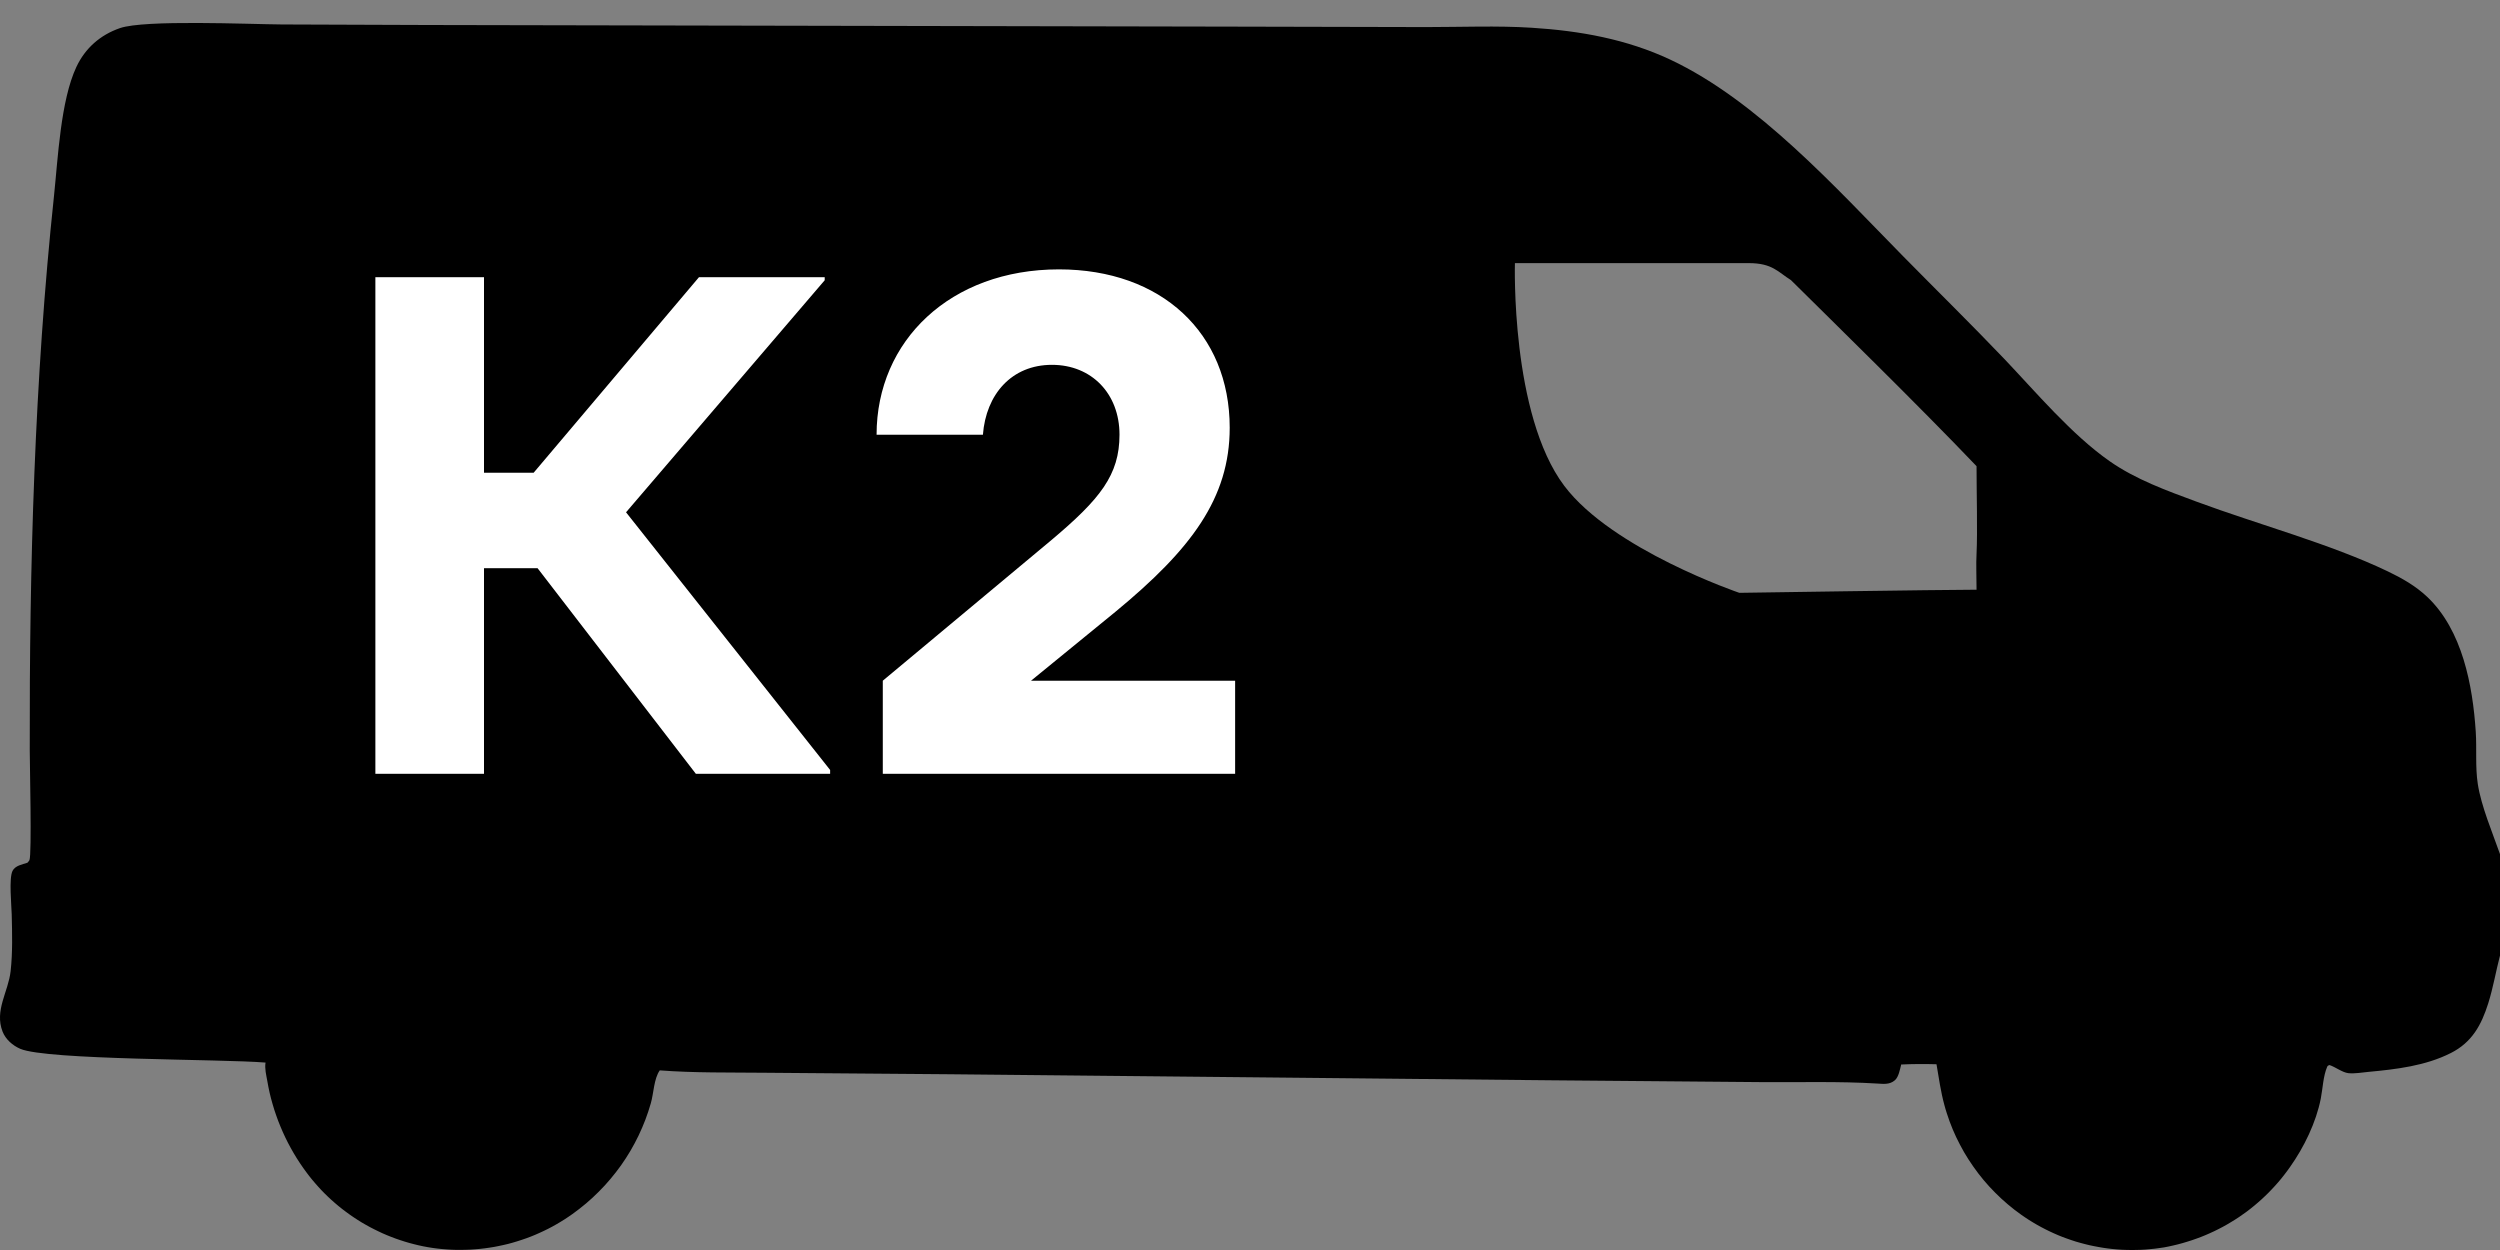
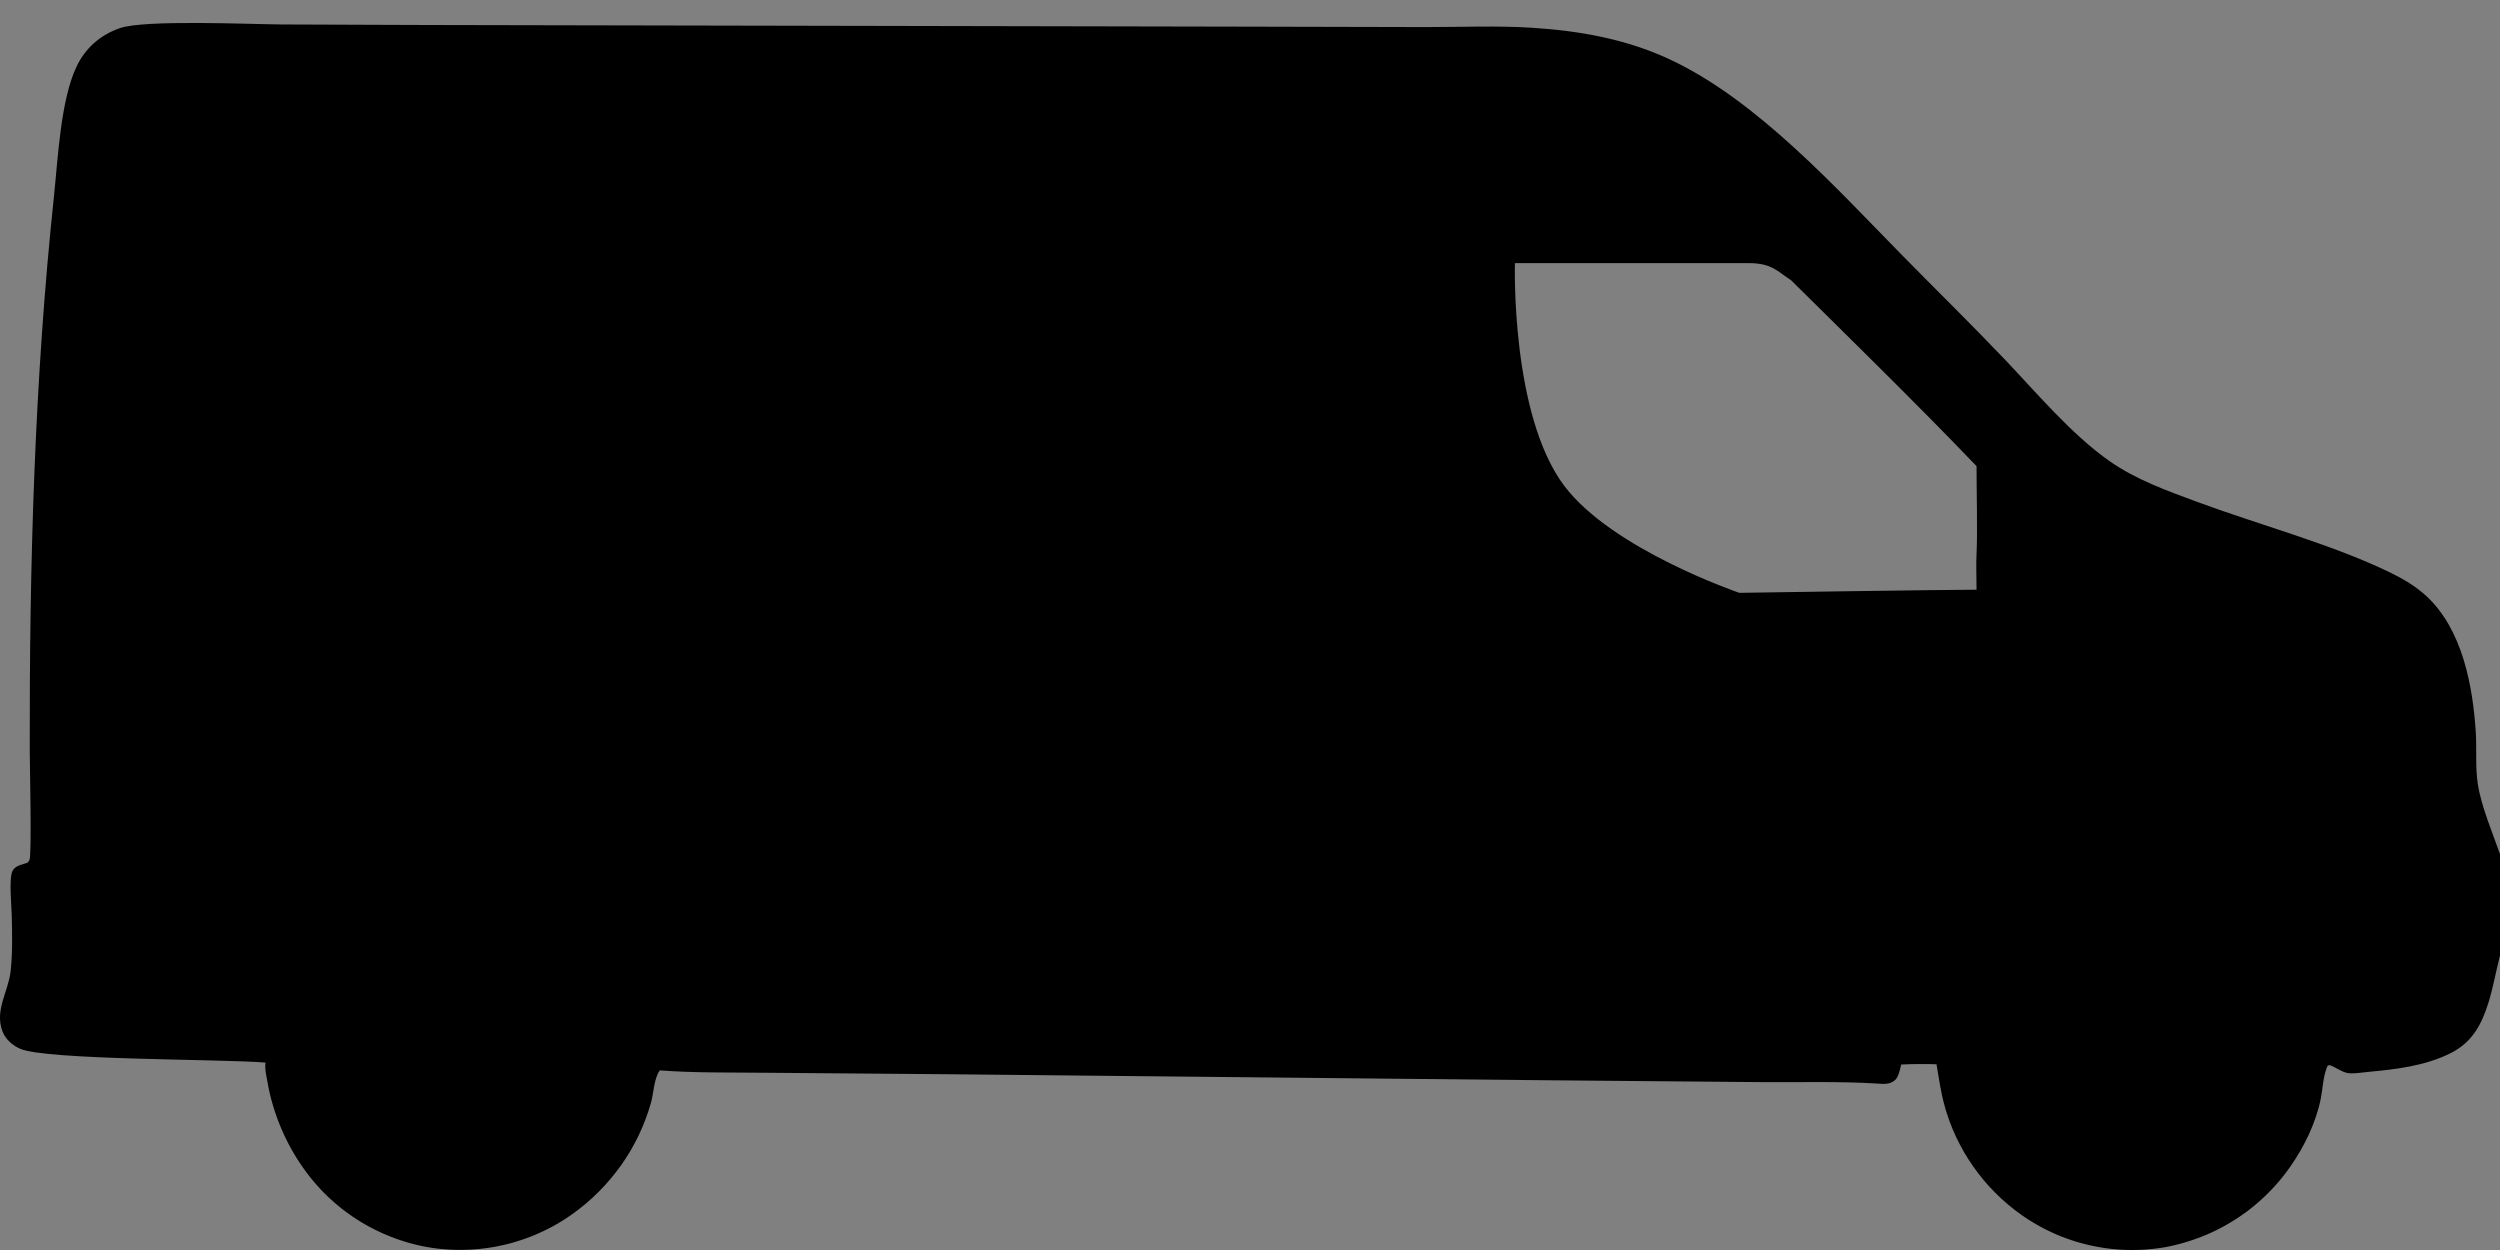
<svg xmlns="http://www.w3.org/2000/svg" width="60" height="30" viewBox="0 0 60 30" fill="none">
  <rect x="0" y="0" width="60" height="30" fill="#808080" stroke="none" />
-   <path d="M58.819 25.273C58.214 25.58 57.511 25.663 56.844 25.725C56.693 25.739 56.512 25.772 56.361 25.756C56.218 25.74 56.052 25.609 55.908 25.561C55.881 25.573 55.867 25.572 55.854 25.599C55.756 25.823 55.746 26.124 55.699 26.366C55.586 26.939 55.298 27.532 54.96 28.009C54.938 28.04 54.916 28.071 54.893 28.102C54.87 28.132 54.847 28.163 54.824 28.193C54.8 28.224 54.776 28.253 54.753 28.283C54.728 28.313 54.704 28.342 54.679 28.371C54.654 28.4 54.629 28.429 54.603 28.457C54.578 28.485 54.551 28.514 54.525 28.541C54.499 28.569 54.472 28.597 54.445 28.624C54.418 28.651 54.391 28.678 54.363 28.704C54.335 28.731 54.307 28.757 54.279 28.783C54.251 28.808 54.222 28.834 54.193 28.859C54.164 28.885 54.135 28.909 54.105 28.934C54.076 28.958 54.046 28.982 54.016 29.006C53.986 29.029 53.955 29.053 53.925 29.076C53.894 29.099 53.863 29.121 53.831 29.143C53.8 29.165 53.768 29.187 53.737 29.209C53.705 29.23 53.673 29.251 53.64 29.272C53.608 29.292 53.575 29.312 53.542 29.332C53.51 29.352 53.476 29.371 53.443 29.391C53.409 29.41 53.376 29.428 53.342 29.447C53.308 29.465 53.274 29.483 53.24 29.5C53.206 29.517 53.172 29.534 53.137 29.551C53.102 29.567 53.068 29.584 53.032 29.599C52.998 29.615 52.962 29.63 52.927 29.645C52.892 29.66 52.856 29.674 52.82 29.688C52.784 29.702 52.748 29.715 52.712 29.728C52.676 29.741 52.64 29.754 52.603 29.766C52.567 29.779 52.531 29.79 52.493 29.801C52.457 29.813 52.42 29.823 52.383 29.834C52.346 29.844 52.309 29.855 52.272 29.864C52.234 29.874 52.197 29.883 52.16 29.891C52.122 29.9 52.085 29.908 52.047 29.916C52.009 29.924 51.971 29.931 51.934 29.938C51.897 29.944 51.859 29.949 51.822 29.954C51.785 29.96 51.748 29.964 51.711 29.969C51.673 29.973 51.636 29.977 51.599 29.98C51.562 29.984 51.524 29.987 51.487 29.99C51.449 29.992 51.412 29.994 51.374 29.996C51.337 29.997 51.299 29.999 51.261 29.999C51.224 30 51.187 30 51.149 30C51.111 30 51.073 29.999 51.036 29.998C50.998 29.997 50.961 29.995 50.924 29.994C50.886 29.991 50.849 29.989 50.811 29.986C50.774 29.983 50.736 29.98 50.699 29.976C50.661 29.972 50.624 29.968 50.587 29.963C50.55 29.958 50.512 29.953 50.475 29.947C50.438 29.941 50.401 29.935 50.364 29.928C50.327 29.922 50.291 29.915 50.253 29.907C50.217 29.9 50.18 29.892 50.144 29.884C50.107 29.876 50.071 29.866 50.034 29.857C49.998 29.848 49.961 29.838 49.925 29.828C49.889 29.818 49.853 29.808 49.817 29.797C49.781 29.786 49.745 29.774 49.71 29.762C49.675 29.75 49.639 29.738 49.604 29.725C49.568 29.713 49.533 29.699 49.498 29.686C49.463 29.672 49.429 29.658 49.394 29.644C49.359 29.629 49.325 29.614 49.291 29.599C49.257 29.584 49.223 29.568 49.189 29.552C49.155 29.536 49.121 29.519 49.088 29.502C49.054 29.485 49.022 29.468 48.988 29.45C48.955 29.433 48.923 29.414 48.89 29.396C48.857 29.377 48.825 29.358 48.793 29.339C48.761 29.32 48.729 29.3 48.697 29.28C48.666 29.26 48.635 29.239 48.603 29.218C48.572 29.198 48.542 29.176 48.511 29.155C48.455 29.115 48.4 29.074 48.346 29.033C48.292 28.991 48.239 28.947 48.186 28.903C48.134 28.859 48.083 28.814 48.032 28.767C47.982 28.721 47.933 28.674 47.885 28.625C47.837 28.577 47.789 28.527 47.743 28.477C47.697 28.426 47.652 28.375 47.608 28.323C47.564 28.27 47.521 28.217 47.48 28.163C47.438 28.109 47.398 28.053 47.359 27.997C47.32 27.942 47.282 27.885 47.245 27.828C47.208 27.77 47.172 27.712 47.138 27.653C47.104 27.593 47.071 27.534 47.04 27.474C47.008 27.413 46.977 27.352 46.948 27.291C46.919 27.229 46.892 27.167 46.865 27.104C46.839 27.041 46.814 26.977 46.79 26.913C46.767 26.85 46.744 26.785 46.724 26.72C46.703 26.655 46.683 26.59 46.666 26.524C46.578 26.204 46.532 25.869 46.476 25.542C46.193 25.534 45.913 25.535 45.629 25.548C45.598 25.665 45.57 25.845 45.477 25.926C45.353 26.035 45.204 26.014 45.051 26.005C44.136 25.949 43.201 25.978 42.284 25.971L37.215 25.927L22.783 25.782L18.353 25.746C17.515 25.737 16.669 25.752 15.834 25.689C15.691 25.894 15.69 26.238 15.619 26.481C15.601 26.547 15.58 26.613 15.558 26.678C15.536 26.744 15.513 26.809 15.489 26.873C15.464 26.938 15.438 27.002 15.411 27.065C15.384 27.128 15.355 27.191 15.326 27.253C15.296 27.316 15.264 27.377 15.232 27.438C15.199 27.499 15.165 27.559 15.131 27.619C15.096 27.678 15.059 27.737 15.022 27.795C14.984 27.853 14.945 27.91 14.906 27.967C14.865 28.023 14.824 28.079 14.782 28.133C14.74 28.188 14.697 28.242 14.652 28.294C14.607 28.347 14.561 28.399 14.515 28.45C14.468 28.501 14.42 28.551 14.371 28.6C14.322 28.649 14.272 28.697 14.222 28.744C14.171 28.791 14.119 28.837 14.066 28.882C14.013 28.927 13.959 28.97 13.904 29.013C13.85 29.055 13.794 29.097 13.738 29.137C13.707 29.159 13.675 29.181 13.644 29.202C13.612 29.224 13.581 29.244 13.549 29.265C13.517 29.285 13.484 29.306 13.452 29.325C13.419 29.345 13.387 29.364 13.354 29.383C13.321 29.402 13.288 29.421 13.254 29.439C13.221 29.457 13.187 29.475 13.153 29.492C13.12 29.509 13.085 29.526 13.051 29.542C13.017 29.559 12.982 29.575 12.947 29.59C12.913 29.606 12.878 29.621 12.843 29.636C12.807 29.65 12.772 29.665 12.737 29.679C12.701 29.692 12.666 29.706 12.63 29.719C12.594 29.732 12.559 29.745 12.522 29.756C12.486 29.769 12.45 29.78 12.414 29.791C12.378 29.803 12.341 29.814 12.304 29.824C12.268 29.834 12.231 29.844 12.194 29.854C12.157 29.863 12.12 29.872 12.083 29.88C12.046 29.889 12.009 29.897 11.971 29.904C11.934 29.912 11.897 29.919 11.859 29.926C11.821 29.932 11.784 29.939 11.746 29.944C11.709 29.95 11.671 29.955 11.633 29.96C11.595 29.965 11.558 29.969 11.52 29.973C11.482 29.977 11.444 29.98 11.406 29.983C11.368 29.986 11.33 29.989 11.292 29.991C11.254 29.993 11.216 29.994 11.178 29.995C11.14 29.997 11.101 29.997 11.063 29.997C11.025 29.997 10.987 29.997 10.949 29.997C10.911 29.996 10.873 29.995 10.835 29.993C10.797 29.991 10.759 29.989 10.721 29.986C10.683 29.984 10.645 29.98 10.607 29.977C10.569 29.973 10.531 29.969 10.493 29.965C10.456 29.96 10.418 29.955 10.38 29.95C10.342 29.944 10.305 29.938 10.267 29.932C10.23 29.925 10.193 29.918 10.155 29.911C10.118 29.903 10.081 29.895 10.044 29.887C10.007 29.878 9.971 29.869 9.934 29.86C9.897 29.85 9.86 29.841 9.824 29.831C9.788 29.82 9.751 29.81 9.715 29.799C9.679 29.788 9.643 29.776 9.607 29.764C9.571 29.752 9.535 29.739 9.499 29.727C9.464 29.714 9.428 29.701 9.393 29.687C9.358 29.673 9.323 29.659 9.288 29.645C9.253 29.63 9.218 29.615 9.183 29.6C9.149 29.584 9.114 29.569 9.081 29.552C9.046 29.536 9.012 29.52 8.979 29.502C8.945 29.485 8.911 29.468 8.878 29.45C8.845 29.432 8.812 29.414 8.779 29.395C8.745 29.377 8.713 29.357 8.68 29.338C8.648 29.319 8.616 29.298 8.584 29.278C8.552 29.258 8.521 29.237 8.489 29.216C8.458 29.195 8.426 29.174 8.396 29.152C8.365 29.13 8.334 29.108 8.304 29.085C8.274 29.063 8.244 29.04 8.214 29.017C8.184 28.994 8.155 28.97 8.125 28.946C8.096 28.922 8.067 28.898 8.039 28.873C8.01 28.848 7.982 28.823 7.954 28.798C7.926 28.773 7.899 28.747 7.871 28.721C7.844 28.695 7.817 28.669 7.79 28.642C7.764 28.615 7.737 28.588 7.711 28.561C7.686 28.534 7.66 28.506 7.635 28.478C7.609 28.45 7.584 28.422 7.56 28.393C7.535 28.365 7.511 28.335 7.487 28.307C7.463 28.278 7.439 28.248 7.416 28.218C7.393 28.189 7.37 28.159 7.348 28.128C7.326 28.098 7.304 28.068 7.282 28.037C7.227 27.959 7.174 27.88 7.123 27.799C7.073 27.718 7.024 27.636 6.978 27.552C6.932 27.468 6.888 27.384 6.847 27.298C6.806 27.212 6.767 27.125 6.731 27.037C6.694 26.949 6.66 26.86 6.629 26.77C6.597 26.68 6.568 26.59 6.542 26.498C6.515 26.407 6.491 26.314 6.47 26.222C6.449 26.129 6.431 26.035 6.415 25.942C6.39 25.803 6.349 25.643 6.373 25.502C5.326 25.414 1.117 25.445 0.485 25.171C0.302 25.091 0.136 24.946 0.062 24.759C-0.137 24.25 0.201 23.802 0.255 23.307C0.305 22.856 0.292 22.396 0.281 21.944C0.276 21.728 0.211 21.077 0.301 20.901C0.366 20.774 0.532 20.747 0.658 20.706C0.674 20.684 0.697 20.667 0.707 20.642C0.766 20.509 0.714 18.325 0.714 18.017C0.705 13.568 0.826 9.128 1.296 4.701C1.391 3.799 1.455 2.412 1.833 1.607C2.044 1.157 2.405 0.839 2.878 0.675C3.471 0.469 5.973 0.581 6.759 0.587L10.248 0.6L29.622 0.639L34.233 0.65C35.071 0.65 35.929 0.613 36.764 0.666C37.919 0.739 39.04 0.939 40.091 1.433C42.184 2.418 44.065 4.514 45.676 6.151C46.48 6.968 47.298 7.771 48.09 8.6C48.865 9.414 49.721 10.434 50.636 11.072C51.26 11.508 52.009 11.778 52.72 12.041C54.186 12.584 55.924 13.051 57.305 13.712C57.646 13.875 57.976 14.063 58.252 14.324C59.098 15.123 59.345 16.451 59.418 17.559C59.445 17.972 59.404 18.407 59.467 18.815C59.548 19.346 59.819 19.983 60 20.499V22.933C59.901 23.313 59.837 23.699 59.719 24.076C59.553 24.601 59.329 25.016 58.818 25.274L58.819 25.273ZM47.437 11.188C46.087 9.772 43.942 7.673 42.983 6.723C42.672 6.529 42.539 6.315 41.971 6.315C41.149 6.315 36.358 6.315 36.358 6.315C36.358 6.315 36.252 9.948 37.543 11.661C38.696 13.191 41.744 14.228 41.744 14.228C41.744 14.228 46.62 14.153 47.437 14.153C47.437 13.796 47.423 13.557 47.437 13.29C47.463 12.753 47.437 11.829 47.437 11.188Z" fill="black" />
-   <path d="M9.009 6.652H11.616V11.345H12.808L16.776 6.652H19.793V6.726L15.025 12.295L19.923 18.479V18.572H16.701L12.901 13.636H11.616V18.572H9.009V6.652ZM21.187 18.572V16.337L25.229 12.966C26.402 11.979 26.868 11.401 26.868 10.433C26.868 9.446 26.197 8.756 25.247 8.756C24.279 8.756 23.664 9.464 23.59 10.433H21.038C21.038 8.179 22.808 6.465 25.415 6.465C27.874 6.465 29.513 7.993 29.513 10.265C29.513 11.96 28.582 13.189 26.775 14.679L24.745 16.337H29.643V18.572H21.187Z" fill="white" />
+   <path d="M58.819 25.273C58.214 25.58 57.511 25.663 56.844 25.725C56.693 25.739 56.512 25.772 56.361 25.756C56.218 25.74 56.052 25.609 55.908 25.561C55.881 25.573 55.867 25.572 55.854 25.599C55.756 25.823 55.746 26.124 55.699 26.366C55.586 26.939 55.298 27.532 54.96 28.009C54.938 28.04 54.916 28.071 54.893 28.102C54.87 28.132 54.847 28.163 54.824 28.193C54.8 28.224 54.776 28.253 54.753 28.283C54.728 28.313 54.704 28.342 54.679 28.371C54.654 28.4 54.629 28.429 54.603 28.457C54.578 28.485 54.551 28.514 54.525 28.541C54.499 28.569 54.472 28.597 54.445 28.624C54.418 28.651 54.391 28.678 54.363 28.704C54.335 28.731 54.307 28.757 54.279 28.783C54.251 28.808 54.222 28.834 54.193 28.859C54.164 28.885 54.135 28.909 54.105 28.934C54.076 28.958 54.046 28.982 54.016 29.006C53.986 29.029 53.955 29.053 53.925 29.076C53.894 29.099 53.863 29.121 53.831 29.143C53.8 29.165 53.768 29.187 53.737 29.209C53.705 29.23 53.673 29.251 53.64 29.272C53.608 29.292 53.575 29.312 53.542 29.332C53.51 29.352 53.476 29.371 53.443 29.391C53.409 29.41 53.376 29.428 53.342 29.447C53.308 29.465 53.274 29.483 53.24 29.5C53.206 29.517 53.172 29.534 53.137 29.551C53.102 29.567 53.068 29.584 53.032 29.599C52.998 29.615 52.962 29.63 52.927 29.645C52.892 29.66 52.856 29.674 52.82 29.688C52.784 29.702 52.748 29.715 52.712 29.728C52.676 29.741 52.64 29.754 52.603 29.766C52.567 29.779 52.531 29.79 52.493 29.801C52.457 29.813 52.42 29.823 52.383 29.834C52.346 29.844 52.309 29.855 52.272 29.864C52.234 29.874 52.197 29.883 52.16 29.891C52.122 29.9 52.085 29.908 52.047 29.916C52.009 29.924 51.971 29.931 51.934 29.938C51.897 29.944 51.859 29.949 51.822 29.954C51.785 29.96 51.748 29.964 51.711 29.969C51.673 29.973 51.636 29.977 51.599 29.98C51.562 29.984 51.524 29.987 51.487 29.99C51.449 29.992 51.412 29.994 51.374 29.996C51.337 29.997 51.299 29.999 51.261 29.999C51.224 30 51.187 30 51.149 30C51.111 30 51.073 29.999 51.036 29.998C50.998 29.997 50.961 29.995 50.924 29.994C50.886 29.991 50.849 29.989 50.811 29.986C50.774 29.983 50.736 29.98 50.699 29.976C50.661 29.972 50.624 29.968 50.587 29.963C50.55 29.958 50.512 29.953 50.475 29.947C50.438 29.941 50.401 29.935 50.364 29.928C50.327 29.922 50.291 29.915 50.253 29.907C50.217 29.9 50.18 29.892 50.144 29.884C50.107 29.876 50.071 29.866 50.034 29.857C49.998 29.848 49.961 29.838 49.925 29.828C49.889 29.818 49.853 29.808 49.817 29.797C49.781 29.786 49.745 29.774 49.71 29.762C49.675 29.75 49.639 29.738 49.604 29.725C49.568 29.713 49.533 29.699 49.498 29.686C49.463 29.672 49.429 29.658 49.394 29.644C49.359 29.629 49.325 29.614 49.291 29.599C49.257 29.584 49.223 29.568 49.189 29.552C49.155 29.536 49.121 29.519 49.088 29.502C49.054 29.485 49.022 29.468 48.988 29.45C48.955 29.433 48.923 29.414 48.89 29.396C48.857 29.377 48.825 29.358 48.793 29.339C48.761 29.32 48.729 29.3 48.697 29.28C48.666 29.26 48.635 29.239 48.603 29.218C48.572 29.198 48.542 29.176 48.511 29.155C48.455 29.115 48.4 29.074 48.346 29.033C48.292 28.991 48.239 28.947 48.186 28.903C48.134 28.859 48.083 28.814 48.032 28.767C47.982 28.721 47.933 28.674 47.885 28.625C47.837 28.577 47.789 28.527 47.743 28.477C47.697 28.426 47.652 28.375 47.608 28.323C47.564 28.27 47.521 28.217 47.48 28.163C47.438 28.109 47.398 28.053 47.359 27.997C47.32 27.942 47.282 27.885 47.245 27.828C47.208 27.77 47.172 27.712 47.138 27.653C47.104 27.593 47.071 27.534 47.04 27.474C47.008 27.413 46.977 27.352 46.948 27.291C46.919 27.229 46.892 27.167 46.865 27.104C46.839 27.041 46.814 26.977 46.79 26.913C46.767 26.85 46.744 26.785 46.724 26.72C46.703 26.655 46.683 26.59 46.666 26.524C46.578 26.204 46.532 25.869 46.476 25.542C46.193 25.534 45.913 25.535 45.629 25.548C45.598 25.665 45.57 25.845 45.477 25.926C45.353 26.035 45.204 26.014 45.051 26.005C44.136 25.949 43.201 25.978 42.284 25.971L37.215 25.927L22.783 25.782L18.353 25.746C17.515 25.737 16.669 25.752 15.834 25.689C15.691 25.894 15.69 26.238 15.619 26.481C15.601 26.547 15.58 26.613 15.558 26.678C15.536 26.744 15.513 26.809 15.489 26.873C15.464 26.938 15.438 27.002 15.411 27.065C15.384 27.128 15.355 27.191 15.326 27.253C15.296 27.316 15.264 27.377 15.232 27.438C15.199 27.499 15.165 27.559 15.131 27.619C15.096 27.678 15.059 27.737 15.022 27.795C14.984 27.853 14.945 27.91 14.906 27.967C14.865 28.023 14.824 28.079 14.782 28.133C14.74 28.188 14.697 28.242 14.652 28.294C14.607 28.347 14.561 28.399 14.515 28.45C14.468 28.501 14.42 28.551 14.371 28.6C14.322 28.649 14.272 28.697 14.222 28.744C14.171 28.791 14.119 28.837 14.066 28.882C14.013 28.927 13.959 28.97 13.904 29.013C13.85 29.055 13.794 29.097 13.738 29.137C13.707 29.159 13.675 29.181 13.644 29.202C13.612 29.224 13.581 29.244 13.549 29.265C13.517 29.285 13.484 29.306 13.452 29.325C13.419 29.345 13.387 29.364 13.354 29.383C13.321 29.402 13.288 29.421 13.254 29.439C13.221 29.457 13.187 29.475 13.153 29.492C13.12 29.509 13.085 29.526 13.051 29.542C13.017 29.559 12.982 29.575 12.947 29.59C12.913 29.606 12.878 29.621 12.843 29.636C12.807 29.65 12.772 29.665 12.737 29.679C12.701 29.692 12.666 29.706 12.63 29.719C12.594 29.732 12.559 29.745 12.522 29.756C12.486 29.769 12.45 29.78 12.414 29.791C12.378 29.803 12.341 29.814 12.304 29.824C12.268 29.834 12.231 29.844 12.194 29.854C12.157 29.863 12.12 29.872 12.083 29.88C12.046 29.889 12.009 29.897 11.971 29.904C11.934 29.912 11.897 29.919 11.859 29.926C11.821 29.932 11.784 29.939 11.746 29.944C11.709 29.95 11.671 29.955 11.633 29.96C11.595 29.965 11.558 29.969 11.52 29.973C11.482 29.977 11.444 29.98 11.406 29.983C11.368 29.986 11.33 29.989 11.292 29.991C11.254 29.993 11.216 29.994 11.178 29.995C11.14 29.997 11.101 29.997 11.063 29.997C11.025 29.997 10.987 29.997 10.949 29.997C10.911 29.996 10.873 29.995 10.835 29.993C10.797 29.991 10.759 29.989 10.721 29.986C10.683 29.984 10.645 29.98 10.607 29.977C10.569 29.973 10.531 29.969 10.493 29.965C10.456 29.96 10.418 29.955 10.38 29.95C10.342 29.944 10.305 29.938 10.267 29.932C10.23 29.925 10.193 29.918 10.155 29.911C10.118 29.903 10.081 29.895 10.044 29.887C10.007 29.878 9.971 29.869 9.934 29.86C9.897 29.85 9.86 29.841 9.824 29.831C9.788 29.82 9.751 29.81 9.715 29.799C9.679 29.788 9.643 29.776 9.607 29.764C9.571 29.752 9.535 29.739 9.499 29.727C9.464 29.714 9.428 29.701 9.393 29.687C9.253 29.63 9.218 29.615 9.183 29.6C9.149 29.584 9.114 29.569 9.081 29.552C9.046 29.536 9.012 29.52 8.979 29.502C8.945 29.485 8.911 29.468 8.878 29.45C8.845 29.432 8.812 29.414 8.779 29.395C8.745 29.377 8.713 29.357 8.68 29.338C8.648 29.319 8.616 29.298 8.584 29.278C8.552 29.258 8.521 29.237 8.489 29.216C8.458 29.195 8.426 29.174 8.396 29.152C8.365 29.13 8.334 29.108 8.304 29.085C8.274 29.063 8.244 29.04 8.214 29.017C8.184 28.994 8.155 28.97 8.125 28.946C8.096 28.922 8.067 28.898 8.039 28.873C8.01 28.848 7.982 28.823 7.954 28.798C7.926 28.773 7.899 28.747 7.871 28.721C7.844 28.695 7.817 28.669 7.79 28.642C7.764 28.615 7.737 28.588 7.711 28.561C7.686 28.534 7.66 28.506 7.635 28.478C7.609 28.45 7.584 28.422 7.56 28.393C7.535 28.365 7.511 28.335 7.487 28.307C7.463 28.278 7.439 28.248 7.416 28.218C7.393 28.189 7.37 28.159 7.348 28.128C7.326 28.098 7.304 28.068 7.282 28.037C7.227 27.959 7.174 27.88 7.123 27.799C7.073 27.718 7.024 27.636 6.978 27.552C6.932 27.468 6.888 27.384 6.847 27.298C6.806 27.212 6.767 27.125 6.731 27.037C6.694 26.949 6.66 26.86 6.629 26.77C6.597 26.68 6.568 26.59 6.542 26.498C6.515 26.407 6.491 26.314 6.47 26.222C6.449 26.129 6.431 26.035 6.415 25.942C6.39 25.803 6.349 25.643 6.373 25.502C5.326 25.414 1.117 25.445 0.485 25.171C0.302 25.091 0.136 24.946 0.062 24.759C-0.137 24.25 0.201 23.802 0.255 23.307C0.305 22.856 0.292 22.396 0.281 21.944C0.276 21.728 0.211 21.077 0.301 20.901C0.366 20.774 0.532 20.747 0.658 20.706C0.674 20.684 0.697 20.667 0.707 20.642C0.766 20.509 0.714 18.325 0.714 18.017C0.705 13.568 0.826 9.128 1.296 4.701C1.391 3.799 1.455 2.412 1.833 1.607C2.044 1.157 2.405 0.839 2.878 0.675C3.471 0.469 5.973 0.581 6.759 0.587L10.248 0.6L29.622 0.639L34.233 0.65C35.071 0.65 35.929 0.613 36.764 0.666C37.919 0.739 39.04 0.939 40.091 1.433C42.184 2.418 44.065 4.514 45.676 6.151C46.48 6.968 47.298 7.771 48.09 8.6C48.865 9.414 49.721 10.434 50.636 11.072C51.26 11.508 52.009 11.778 52.72 12.041C54.186 12.584 55.924 13.051 57.305 13.712C57.646 13.875 57.976 14.063 58.252 14.324C59.098 15.123 59.345 16.451 59.418 17.559C59.445 17.972 59.404 18.407 59.467 18.815C59.548 19.346 59.819 19.983 60 20.499V22.933C59.901 23.313 59.837 23.699 59.719 24.076C59.553 24.601 59.329 25.016 58.818 25.274L58.819 25.273ZM47.437 11.188C46.087 9.772 43.942 7.673 42.983 6.723C42.672 6.529 42.539 6.315 41.971 6.315C41.149 6.315 36.358 6.315 36.358 6.315C36.358 6.315 36.252 9.948 37.543 11.661C38.696 13.191 41.744 14.228 41.744 14.228C41.744 14.228 46.62 14.153 47.437 14.153C47.437 13.796 47.423 13.557 47.437 13.29C47.463 12.753 47.437 11.829 47.437 11.188Z" fill="black" />
</svg>